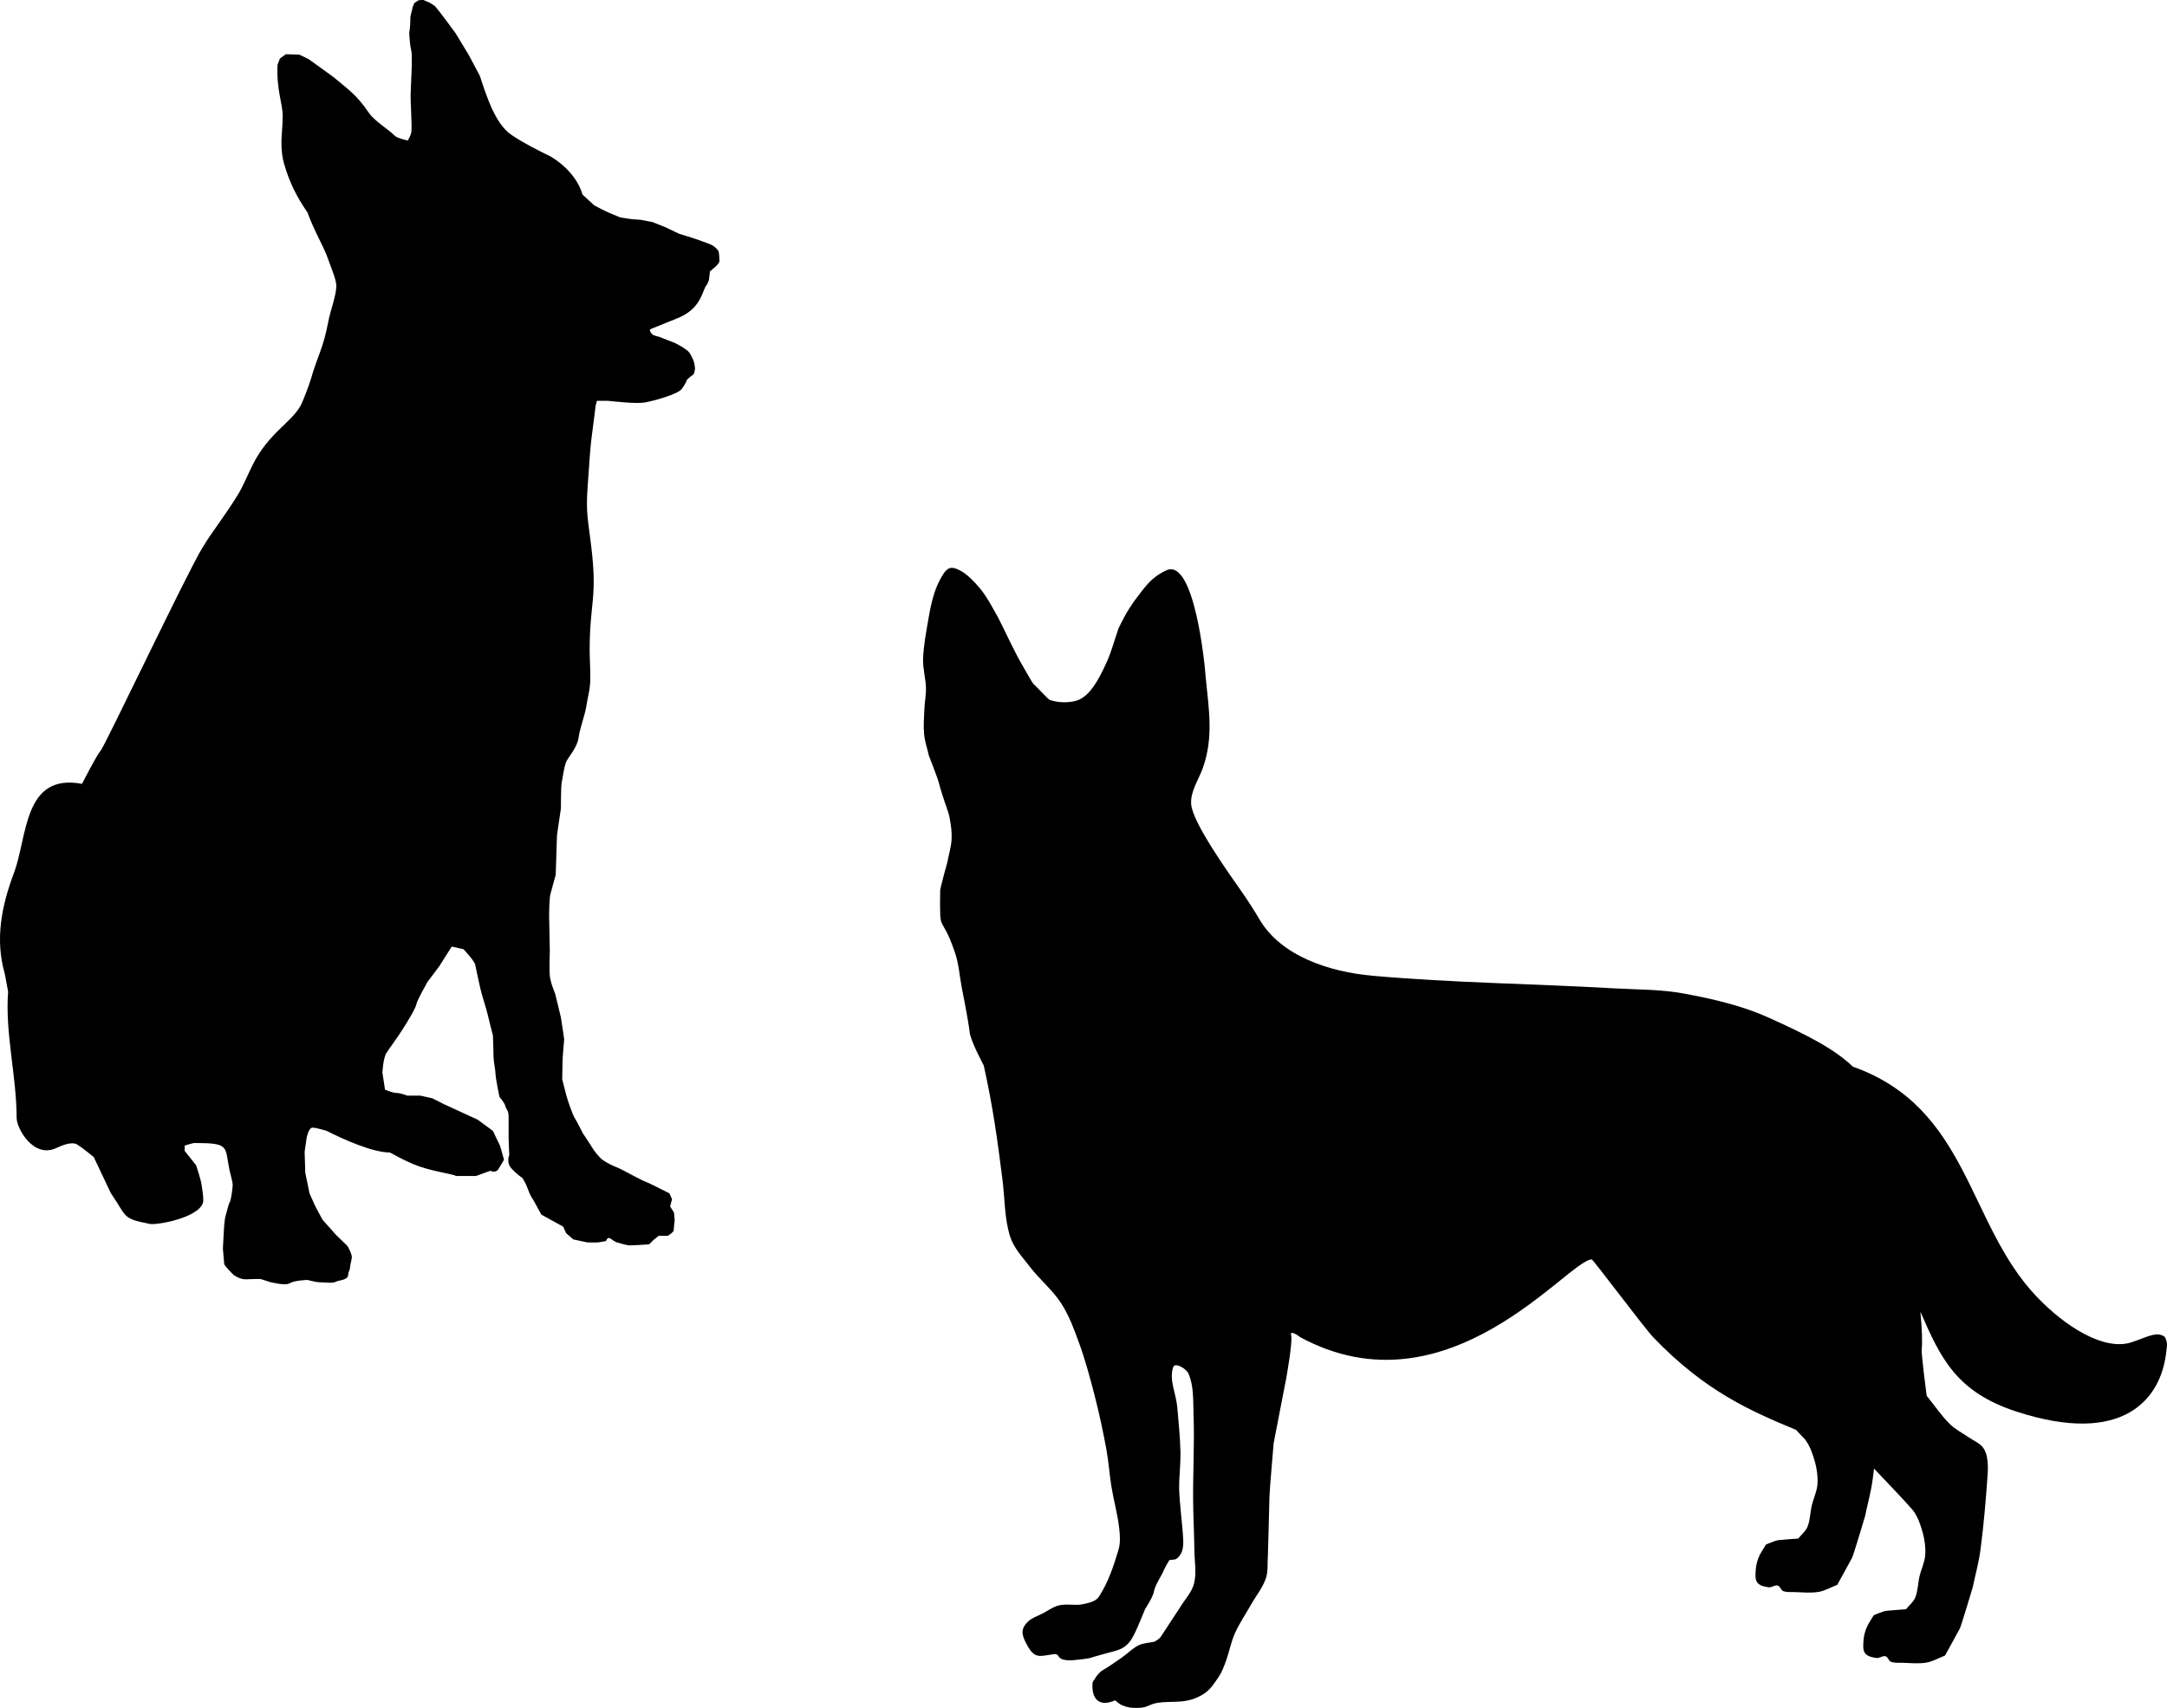
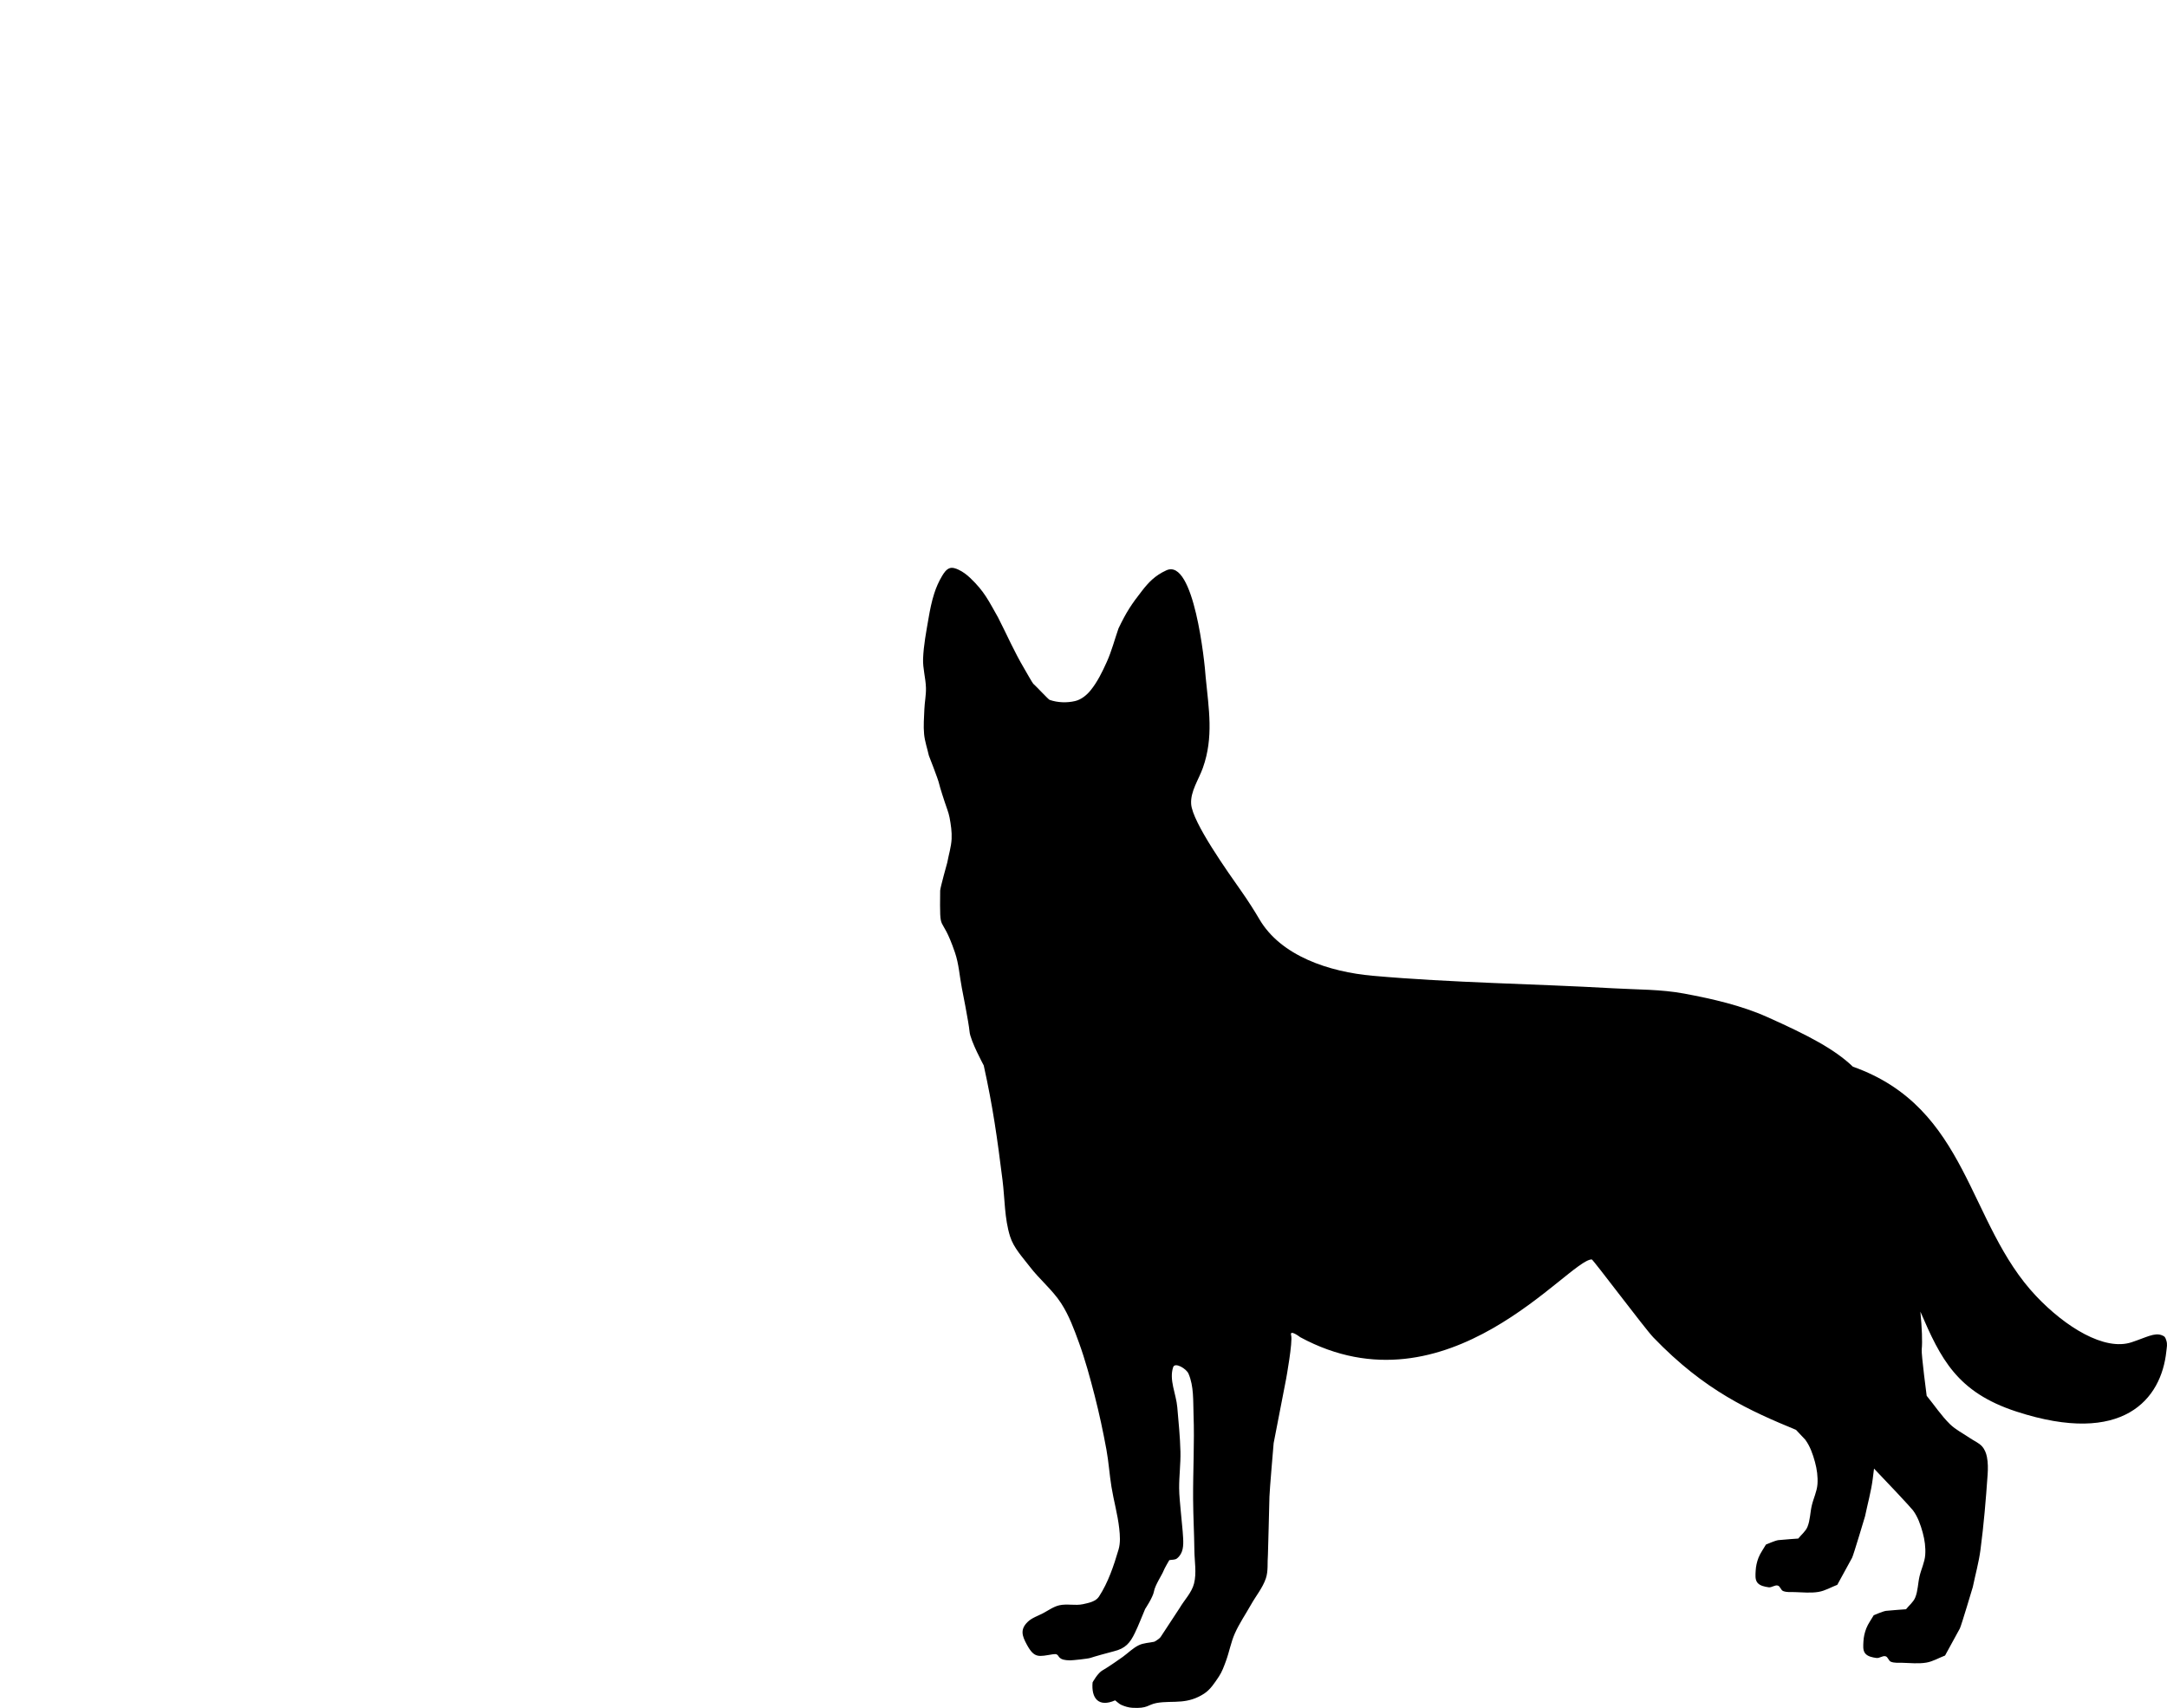
<svg xmlns="http://www.w3.org/2000/svg" version="1.1" id="Layer_1" x="0px" y="0px" width="1299.431px" height="1024.425px" viewBox="0 0 1299.431 1024.425" enable-background="new 0 0 1299.431 1024.425" xml:space="preserve">
-   <path fill-rule="evenodd" clip-rule="evenodd" d="M166.391,38.913c-0.598,15.66,3.135,22.866,3.135,30.972  c0,3.921-0.779,12.936-0.779,14.898c0,6.084,0.578,9.873,1.596,13.409c3.207,11.15,7.479,19.736,14.088,29.323  c3.514,10.103,10.027,21.082,12.15,27.448c1.568,4.698,5.094,12.537,5.094,16.461c0,5.78-3.502,14.671-4.715,21.027  c-3.295,17.271-6.342,20.24-10.572,35.037c-0.781,2.742-4.703,13.327-6.271,16.074c-5.785,10.119-19.174,16.387-28.621,35.281  c-2.35,4.707-5.881,12.94-8.223,16.857c-7.662,12.752-16.086,23.143-21.961,32.938c-10.158,16.917-58.635,119.395-61.156,121.922  c-1.969,1.96-10.979,19.602-10.979,19.602C13.963,463.562,16.59,501.638,8.4,523.479c-7.596,20.25-11.441,40.202-5.49,60.767  l1.959,10.589c-1.922,24.616,5.1,50.803,5.1,75.666c0,6.404,10.141,24.416,23.652,18.16c4.432-2.055,9.674-4.045,12.814-2.09  c3.129,1.964,9.791,7.447,9.791,7.447l10.199,21.563c10.223,14.966,6.525,15.2,23.914,18.626c7.158,0.329,31.563-4.96,31.563-14.314  c-0.006-3.328-0.592-5.682-0.982-9.014s-3.338-11.957-3.338-11.957l-6.861-8.627v-3.135c0,0,4.709-1.57,5.887-1.57  c21.209,0,18.127,1.805,20.973,16.073c0.195,0.981,1.957,7.257,1.957,9.022c-0.006,1.762-0.982,9.207-1.762,10.387  c-0.781,1.175-1.965,6.662-2.551,8.428c-0.58,1.765-0.977,8.232-0.977,8.232s-0.586,10.193-0.586,11.17  c0,0.982,0.781,8.234,0.781,9.215c0,0.984,5.49,6.471,5.49,6.471s3.732,2.945,7.645,2.742c3.922-0.193,8.625-0.193,8.625-0.193  l5.484,1.765c0,0,9.412,2.547,12.158,0.784c2.744-1.766,10.584-1.959,10.584-1.959s4.898,1.367,7.057,1.367  c2.154,0,8.041,0.789,9.607-0.191c1.568-0.982,7.443-0.982,7.645-3.924c0.195-2.941,0.982-2.353,1.178-4.899  c0.189-2.552,1.365-5.294,0.977-6.861c-0.396-1.566-1.764-5.094-2.941-6.272c-1.178-1.178-6.668-6.468-6.668-6.468l-7.838-8.823  c0,0-4.508-8.23-4.898-9.212c-0.396-0.981-2.941-6.663-2.941-6.663l-2.549-12.35l-0.391-12.549l1.172-8.232  c0,0,1.182-6.271,3.537-6.271c2.35-0.001,8.619,1.96,8.619,1.96c9.525,4.949,27.547,12.934,37.639,12.934  c0.682,0,8.697,5.191,17.908,8.394c9.24,3.206,19.689,4.436,22.078,5.723h11.756l8.627-3.134c0,0,3.141,1.567,4.709-0.787  c1.566-2.352,3.525-5.884,3.525-5.884l-2.35-8.229l-4.313-9.018l-9.016-6.666l-20.387-9.404l-7.064-3.533l-7.051-1.565h-7.84  c0,0-3.916-1.567-6.271-1.567c-2.354,0-7.057-1.965-7.057-1.965l-1.568-10.193c0,0,0.391-8.618,2.355-11.76  c1.957-3.135,5.873-8.234,9.406-13.718c3.525-5.493,8.234-13.333,8.619-15.679c0.396-2.356,6.668-13.332,6.668-13.332l7.057-9.412  l7.449-11.764l7.059,1.57c0,0,6.672,7.061,7.057,9.41c0.385,2.352,2.355,10.977,3.137,14.505c0.781,3.53,3.531,11.765,4.313,15.292  c0.787,3.525,3.135,12.545,3.135,12.545s0.391,10.196,0.391,12.934c0,2.746,1.178,7.846,1.178,10.198  c0,2.352,2.355,13.72,2.355,13.72s3.129,3.531,3.525,5.488c0.391,1.959,1.963,2.354,1.963,6.271c0,3.919,0,10.976,0,12.938  s0.391,10.195,0.391,10.195s-1.963,4.316,1.178,7.842c3.137,3.527,6.662,5.878,6.662,5.878c3.467,5.008,3.301,8.698,6.668,13.329  l4.697,8.624l13.133,7.256l1.77,3.919l4.313,3.727l8.234,1.766c0,0,5.881,0.193,6.857,0c0.977-0.201,4.514-0.783,4.514-0.783  s0.781-2.744,2.545-1.574c1.762,1.176,2.744,1.961,3.922,2.357c1.178,0.391,5.49,1.568,7.059,1.762  c1.561,0.198,12.346-0.588,12.346-0.588l2.551-2.549l3.141-2.545h5.484c0,0,3.525-2.157,3.525-3.338  c0-1.174,0.586-6.077,0.586-6.077l-0.391-4.503l-2.348-3.725l1.172-4.314l-1.563-3.527l-5.49-2.746c0,0-7.643-3.92-8.625-4.118  s-7.455-3.726-9.408-4.702c-1.963-0.983-6.08-3.335-8.234-4.117c-2.16-0.783-6.076-2.742-8.234-4.314  c-2.154-1.569-5.484-5.877-6.461-7.644c-0.988-1.762-5.496-8.428-5.496-8.428s-3.525-7.058-4.904-9.214  c-1.367-2.154-4.313-10.978-4.893-13.136c-0.592-2.151-2.557-9.993-2.557-9.993s0.201-9.41,0.201-11.176s0.977-12.744,0.977-12.744  s-1.568-11.172-1.959-13.133c-0.389-1.96-3.525-14.504-3.525-14.504s-2.744-6.273-3.135-10.584c-0.396-4.315,0-12.941,0-14.898  c0-1.962-0.396-18.428-0.396-20.388c0-1.964,0-10.583,0.787-13.718c0.779-3.142,3.141-11.375,3.141-11.375l0.775-23.911  l2.354-16.078c0,0-0.006-12.542,0.385-14.893c0.396-2.357,1.574-10.199,2.746-12.941c1.184-2.744,6.674-8.625,7.453-14.504  c0.781-5.883,3.924-13.723,4.705-19.209c0.785-5.491,2.348-9.805,2.348-16.469c0-6.666-0.391-12.543-0.391-16.855  c0-29.26,4.869-30.863,0.787-63.514c-2.449-19.645-3.201-19.748-1.52-41.367c0.59-7.605,0.916-15.248,1.916-22.928l1.563-12.15  l0.785-6.475l0.781-3.135h6.473c5.852,0.563,17.045,1.86,22.346,0.983c3.928-0.664,20.156-4.778,22.338-8.433  c0.592-0.977,2.361-3.332,2.557-4.509c0.189-1.175,4.307-3.919,4.307-3.919s0.988-2.355,0.787-4.115  c-0.195-1.762-0.586-3.726-1.178-4.901c-2.537-5.067-1.994-4.255-6.473-7.446l-4.307-2.354l-5.1-1.96l-3.916-1.567  c-2.846-0.916-4.572-0.703-5.846-3.4c-0.461-0.964-0.271-1.157,1.041-1.729c0.971-0.425,3.693-1.509,6.869-2.776  c2.799-1.121,5.945-2.383,8.566-3.463c6.727-2.775,11.52-6.8,14.459-13.723l2.154-5.098c2.75-3.512,2.088-5.071,2.75-9.213  l2.74-2.353c0,0,2.934-2.351,2.934-3.917c0-1.567-0.195-4.902-0.58-5.883c-0.396-0.98-2.555-2.941-4.117-3.727  c-1.574-0.781-8.43-3.133-9.412-3.523c-0.977-0.396-9.998-3.138-9.998-3.138l-8.23-3.924l-7.844-3.136l-7.254-1.372  c0,0-3.922-0.198-5.484-0.392c-1.572-0.194-6.471-0.977-6.471-0.977s-5.1-2.159-6.662-2.75c-1.574-0.588-9.021-4.508-9.021-4.508  l-7.053-6.468c-2.633-9.443-10.525-17.76-18.92-22.737c-8.354-4.181-15.777-7.769-23.635-13.042  c-9.998-6.699-15.264-24.256-19.002-35.472l-6.662-12.545l-7.844-12.938l-5.484-7.452l-4.408-5.78l-2.551-3.139l-3.041-1.961  L253.914,0c0,0-2.449,0-2.941,0.198c-0.49,0.192-2.549,1.666-2.549,1.666l-0.883,2.158c0,0-0.389,1.568-0.686,2.841  c-0.289,1.273-0.781,2.94-0.781,3.428c0,0.493-0.1,4.119-0.1,4.119s-0.195,3.231-0.492,4.605c-0.295,1.373,0.592,8.626,0.592,8.626  s0.781,3.626,0.781,4.214c0,0.587,0.096,6.762,0.096,6.762l-0.688,17.053c-0.225,6.533,0.889,18.581,0.396,23.524  c-0.195,1.96-2.152,5.097-2.152,5.097s-6.277-1.373-7.65-2.745c-4.473-4.474-12.129-8.748-15.684-13.917  c-7.266-10.569-11.406-13.255-21.168-21.366l-7.838-5.686l-7.059-5.095l-5.686-2.745l-8.033-0.198l-3.527,2.55L166.391,38.913z" />
  <path fill-rule="evenodd" clip-rule="evenodd" d="M629.402,419.798c4.805,1.659,10.29,1.862,15.244,0.706  c3.677-0.86,6.95-3.508,9.325-6.438c4.123-5.081,7.029-11.094,9.714-17.056c2.917-6.467,4.684-13.391,7.022-20.086  c4.807-9.991,7.661-14.32,14.227-22.718c3.719-4.742,7.486-8.933,14.472-12.121c16.583-7.558,23.042,55.489,23.563,63.991  c1.893,19.277,4.854,36.1-1.661,54.458c-2.546,7.177-7.532,14.126-7.039,21.72c0.717,11.005,22.433,41.377,30.2,52.441  c3.781,5.398,7.621,11.353,10.672,16.584c12.896,22.123,41.832,31.674,68.084,34.003c47.971,4.258,96.205,4.764,144.285,7.512  c14.169,0.813,28.513,0.558,42.465,3.175c17.011,3.188,34.16,7.079,49.963,14.147c24.375,10.906,40.136,19.159,51.147,29.688  c69.597,24.685,68.466,93.905,109.976,137.705c17.43,18.391,40.846,32.968,57.094,27.597c8.953-2.963,13.638-5.869,18.066-4.265  c1.926,0.708,2.201,1.286,2.811,3.214c0.733,2.328,0.283,3.83,0,6.533c-2.995,28.546-25.737,56.984-89.891,36.079  c-35.7-11.636-45.381-31.657-57.581-59.918c0.927,9.94,1.269,17.927,0.79,22.64c-0.303,2.997,2.977,27.815,2.977,27.815  c4.662,5.681,8.736,11.9,13.982,17.038c3.457,3.383,7.92,5.549,11.903,8.293c2.419,1.682,5.32,2.807,7.3,4.986  c1.554,1.711,2.477,4.027,2.928,6.291c0.688,3.482,0.674,7.091,0.435,10.628c-1.046,15.096-2.313,30.183-4.292,45.173  c-0.992,7.518-3.061,14.865-4.594,22.285c0,0-6.917,23.219-7.754,24.848c-0.834,1.623-8.886,16.248-8.886,16.248  c-3.74,1.416-7.272,3.574-11.214,4.244c-4.743,0.801-9.627,0.227-14.438,0.109c-2.276-0.047-4.681,0.213-6.802-0.615  c-1.438-0.557-1.745-2.912-3.236-3.293c-1.787-0.479-3.622,1.289-5.457,1.029c-2.414-0.352-5.269-0.875-6.785-2.803  c-1.475-1.871-1.119-4.705-1.014-7.09c0.133-2.686,0.744-5.375,1.72-7.883c1.098-2.797,2.964-5.236,4.444-7.846  c0,0,5.475-2.398,7.379-2.652c1.91-0.25,12-0.961,12-0.961c1.84-2.346,4.393-4.266,5.521-7.023c1.645-4.016,1.592-8.545,2.59-12.773  c1.001-4.291,3.076-8.371,3.398-12.762c0.324-4.479-0.307-9.051-1.49-13.363c-1.288-4.711-2.944-9.5-5.855-13.41  c-1.295-1.751-16.881-18.354-23.352-25.034c-0.249,2.114-0.514,4.228-0.795,6.342c-0.987,7.515-3.057,14.862-4.596,22.284  c0,0-6.916,23.217-7.75,24.846c-0.832,1.625-8.885,16.242-8.885,16.242c-3.738,1.424-7.272,3.576-11.219,4.244  c-4.742,0.807-9.627,0.234-14.434,0.117c-2.275-0.047-4.684,0.213-6.806-0.615c-1.433-0.563-1.74-2.912-3.23-3.299  c-1.792-0.473-3.629,1.293-5.464,1.035c-2.408-0.352-5.268-0.883-6.779-2.803c-1.475-1.877-1.125-4.705-1.013-7.092  c0.126-2.684,0.742-5.379,1.713-7.883c1.104-2.795,2.966-5.236,4.445-7.846c0,0,5.468-2.396,7.384-2.652  c1.91-0.248,12-0.959,12-0.959c1.835-2.346,4.391-4.266,5.521-7.023c1.645-4.016,1.586-8.547,2.584-12.774  c1.001-4.292,3.076-8.37,3.405-12.767c0.323-4.473-0.313-9.047-1.497-13.364c-1.288-4.706-2.938-9.493-5.85-13.405l-5.502-5.852  c-27.388-11.361-54.537-23.172-85.627-55.528c-5.023-5.235-36.098-46.718-36.872-46.71c-14.015,0.17-86.205,94.615-174.819,46.641  c0,0-6.486-4.973-5.441-1.145c1.055,3.821-2.998,26.115-2.998,26.115c-2.492,12.865-4.991,25.733-7.489,38.596  c0,0-2.482,28.853-2.521,32.115c-0.031,3.272-0.912,34.855-0.912,34.855c-0.414,4.717,0.281,9.672-1.241,14.154  c-1.925,5.689-5.931,10.465-8.88,15.705c-3.252,5.771-7.033,11.285-9.723,17.33c-2.355,5.299-3.332,11.119-5.342,16.557  c-1.173,3.168-2.313,6.414-4.186,9.225c-2.504,3.744-5.05,7.775-8.816,10.254c-4.923,3.227-9.426,4.313-13.744,4.721  c-5.066,0.477-9.904,0.016-14.927,0.965c-5.247,0.998-5.146,3.402-14.466,2.85c-2.238-0.133-4.462-0.813-6.52-1.707  c-1.432-0.617-2.52-1.846-3.781-2.76c-9.91,4.371-14.376-1.209-13.512-10.773c0,0,3.062-5.688,6.074-7.289  c3.018-1.602,12.073-8.041,12.073-8.041c3.197-2.33,6.036-5.268,9.601-6.98c2.859-1.375,6.191-1.391,9.289-2.084  c0,0,3.013-1.604,3.84-2.951c0.832-1.352,11.357-17.313,11.357-17.313c2.858-4.871,7.193-9.146,8.594-14.615  c1.639-6.424,0.281-13.256,0.211-19.887c-0.116-10.266-0.705-20.52-0.764-30.788c-0.105-16.892,0.876-33.787,0.261-50.658  c-0.297-8.241,0.249-16.975-3.013-24.546c-1.311-3.069-8.148-7.078-9.214-3.919c-2.563,7.628,1.781,15.985,2.472,23.995  c0.764,8.898,1.688,17.795,1.898,26.721c0.165,7.264-0.817,14.513-0.779,21.777c0.021,4.555,0.583,9.09,0.949,13.631  c0.436,5.545,1.188,11.072,1.459,16.631c0.207,4.365,0.08,8.912-3.676,11.945c-1.226,1.002-3.088,0.695-4.637,1.045  c0,0-3.051,5.146-3.612,6.775c-0.563,1.623-4.991,8.385-5.569,11.918c-0.584,3.539-5.29,10.568-5.29,10.568  c-2.046,4.795-3.888,9.68-6.147,14.375c-2.896,6.02-5.687,9.367-12.641,11.033c-2.186,0.52-12.566,3.404-13.941,3.941  c-1.362,0.525-10.904,1.516-12.273,1.496c-1.635-0.016-2.859-0.154-3.788-0.377c-4.472-1.066-2.163-3.947-6.52-3.268  c-8.454,1.322-11.055,2.732-15.707-5.908c-2.716-5.045-4.169-8.971,0.657-13.592c2.499-2.387,5.979-3.48,9.046-5.076  c3.235-1.693,6.291-3.994,9.854-4.807c4.611-1.045,9.549,0.346,14.175-0.662c3.442-0.754,7.649-1.57,9.574-4.531  c5.56-8.529,8.849-18.438,11.744-28.203c1.21-4.09,0.881-8.551,0.404-12.795c-0.939-8.371-3.289-16.525-4.643-24.841  c-1.203-7.424-1.665-14.967-3.028-22.367c-1.989-10.806-4.281-21.567-7.013-32.215c-2.77-10.763-5.681-21.519-9.469-31.968  c-2.938-8.098-5.968-16.31-10.646-23.539c-5.247-8.101-12.981-14.32-18.832-21.992c-4.377-5.725-9.64-11.233-11.803-18.101  c-3.411-10.853-3.125-22.537-4.541-33.825c-3.184-25.331-5.729-43.733-11.256-68.758c0,0-8.016-14.797-8.504-20.248  c-0.483-5.455-4.625-26.199-4.625-26.199c-1.38-7.095-1.788-14.455-4.138-21.29c-8.695-25.388-9.167-8.551-8.864-37.135  c0.016-1.637,4.266-16.845,4.266-16.845c0.863-4.711,2.355-9.356,2.599-14.137c0.218-4.291-0.44-8.596-1.226-12.816  c-0.589-3.19-1.936-6.192-2.896-9.296c0,0-2.907-8.747-3.428-11.197c-0.509-2.464-6.089-16.684-6.089-16.684  c-0.949-4.278-2.431-8.474-2.859-12.837c-0.478-4.965-0.037-9.984,0.159-14.975c0.175-4.271,1.065-8.52,0.955-12.795  c-0.148-5.84-1.938-11.609-1.725-17.447c0.302-8.14,1.889-16.186,3.258-24.207c0.858-5.043,1.861-10.078,3.42-14.949  c1.179-3.678,2.749-7.264,4.743-10.574c1.098-1.813,2.424-3.838,4.402-4.583c1.725-0.646,3.782,0.093,5.443,0.878  c2.604,1.217,4.955,2.997,7.028,4.976c8.593,8.187,10.985,13.665,16.641,23.601c5.644,10.998,9.426,20.088,16.015,31.219  c0,0,4.674,8.227,5.088,8.568C621.237,411.515,628.659,419.546,629.402,419.798z" />
</svg>